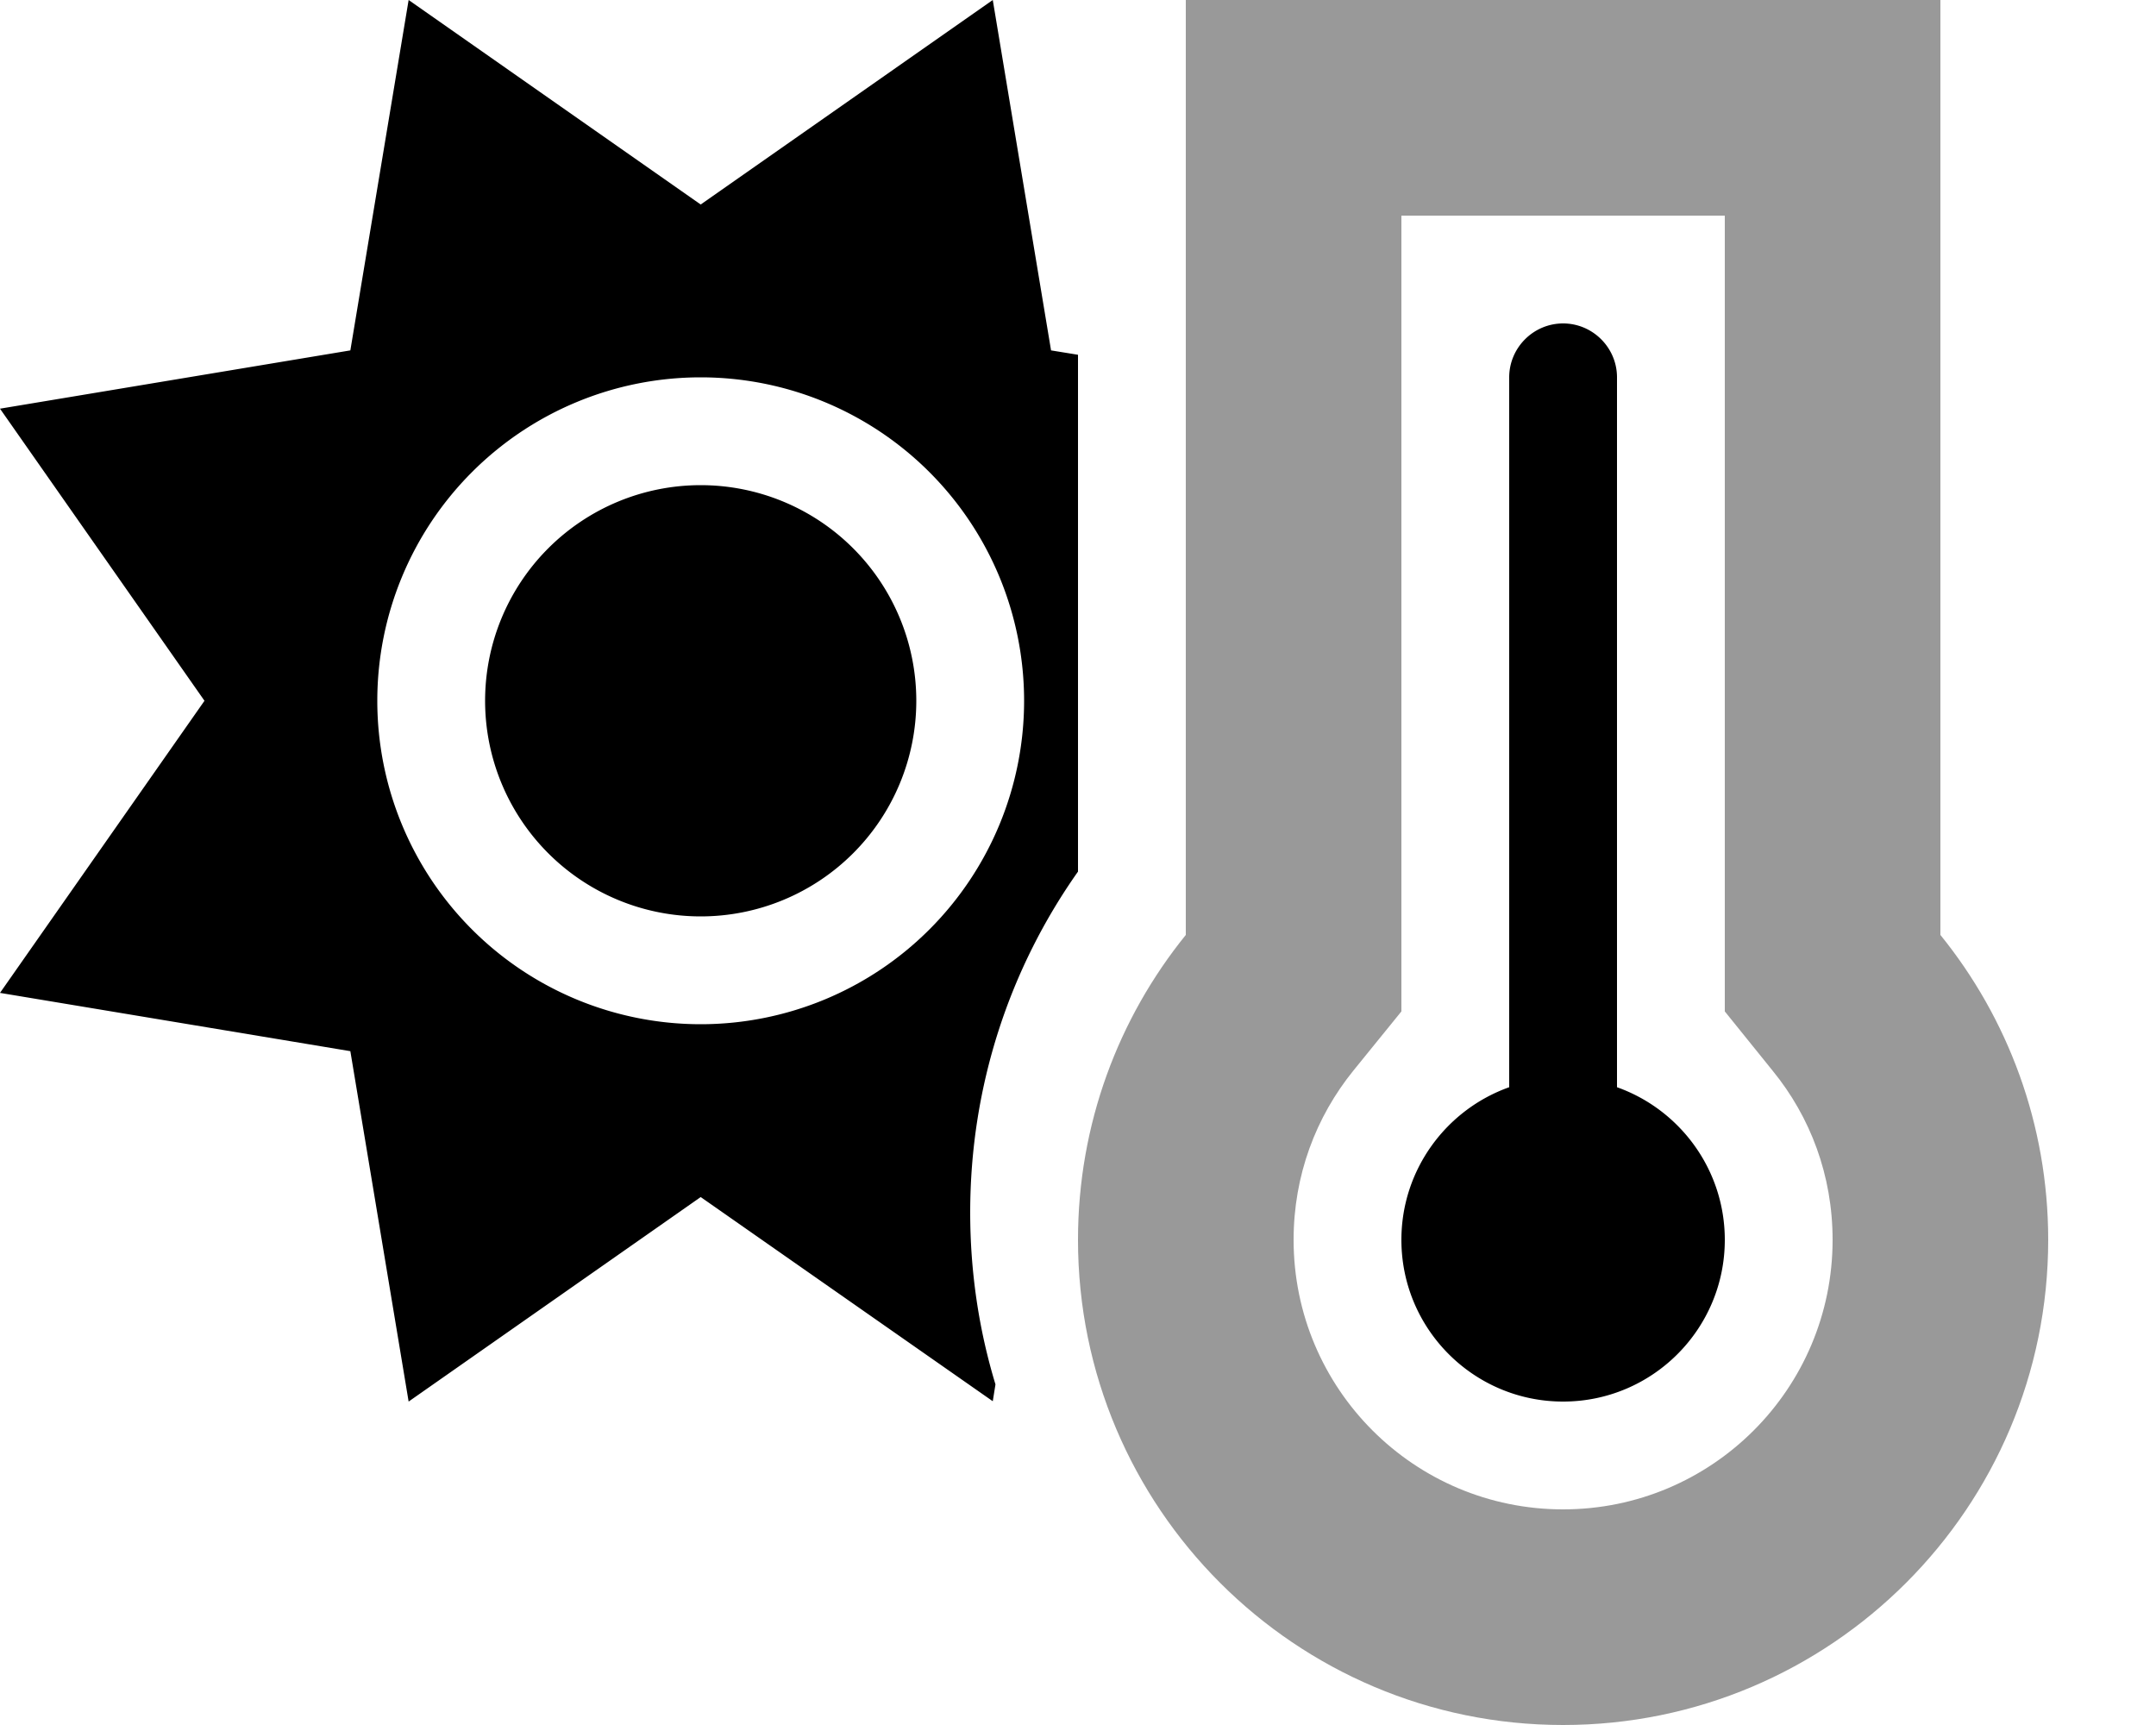
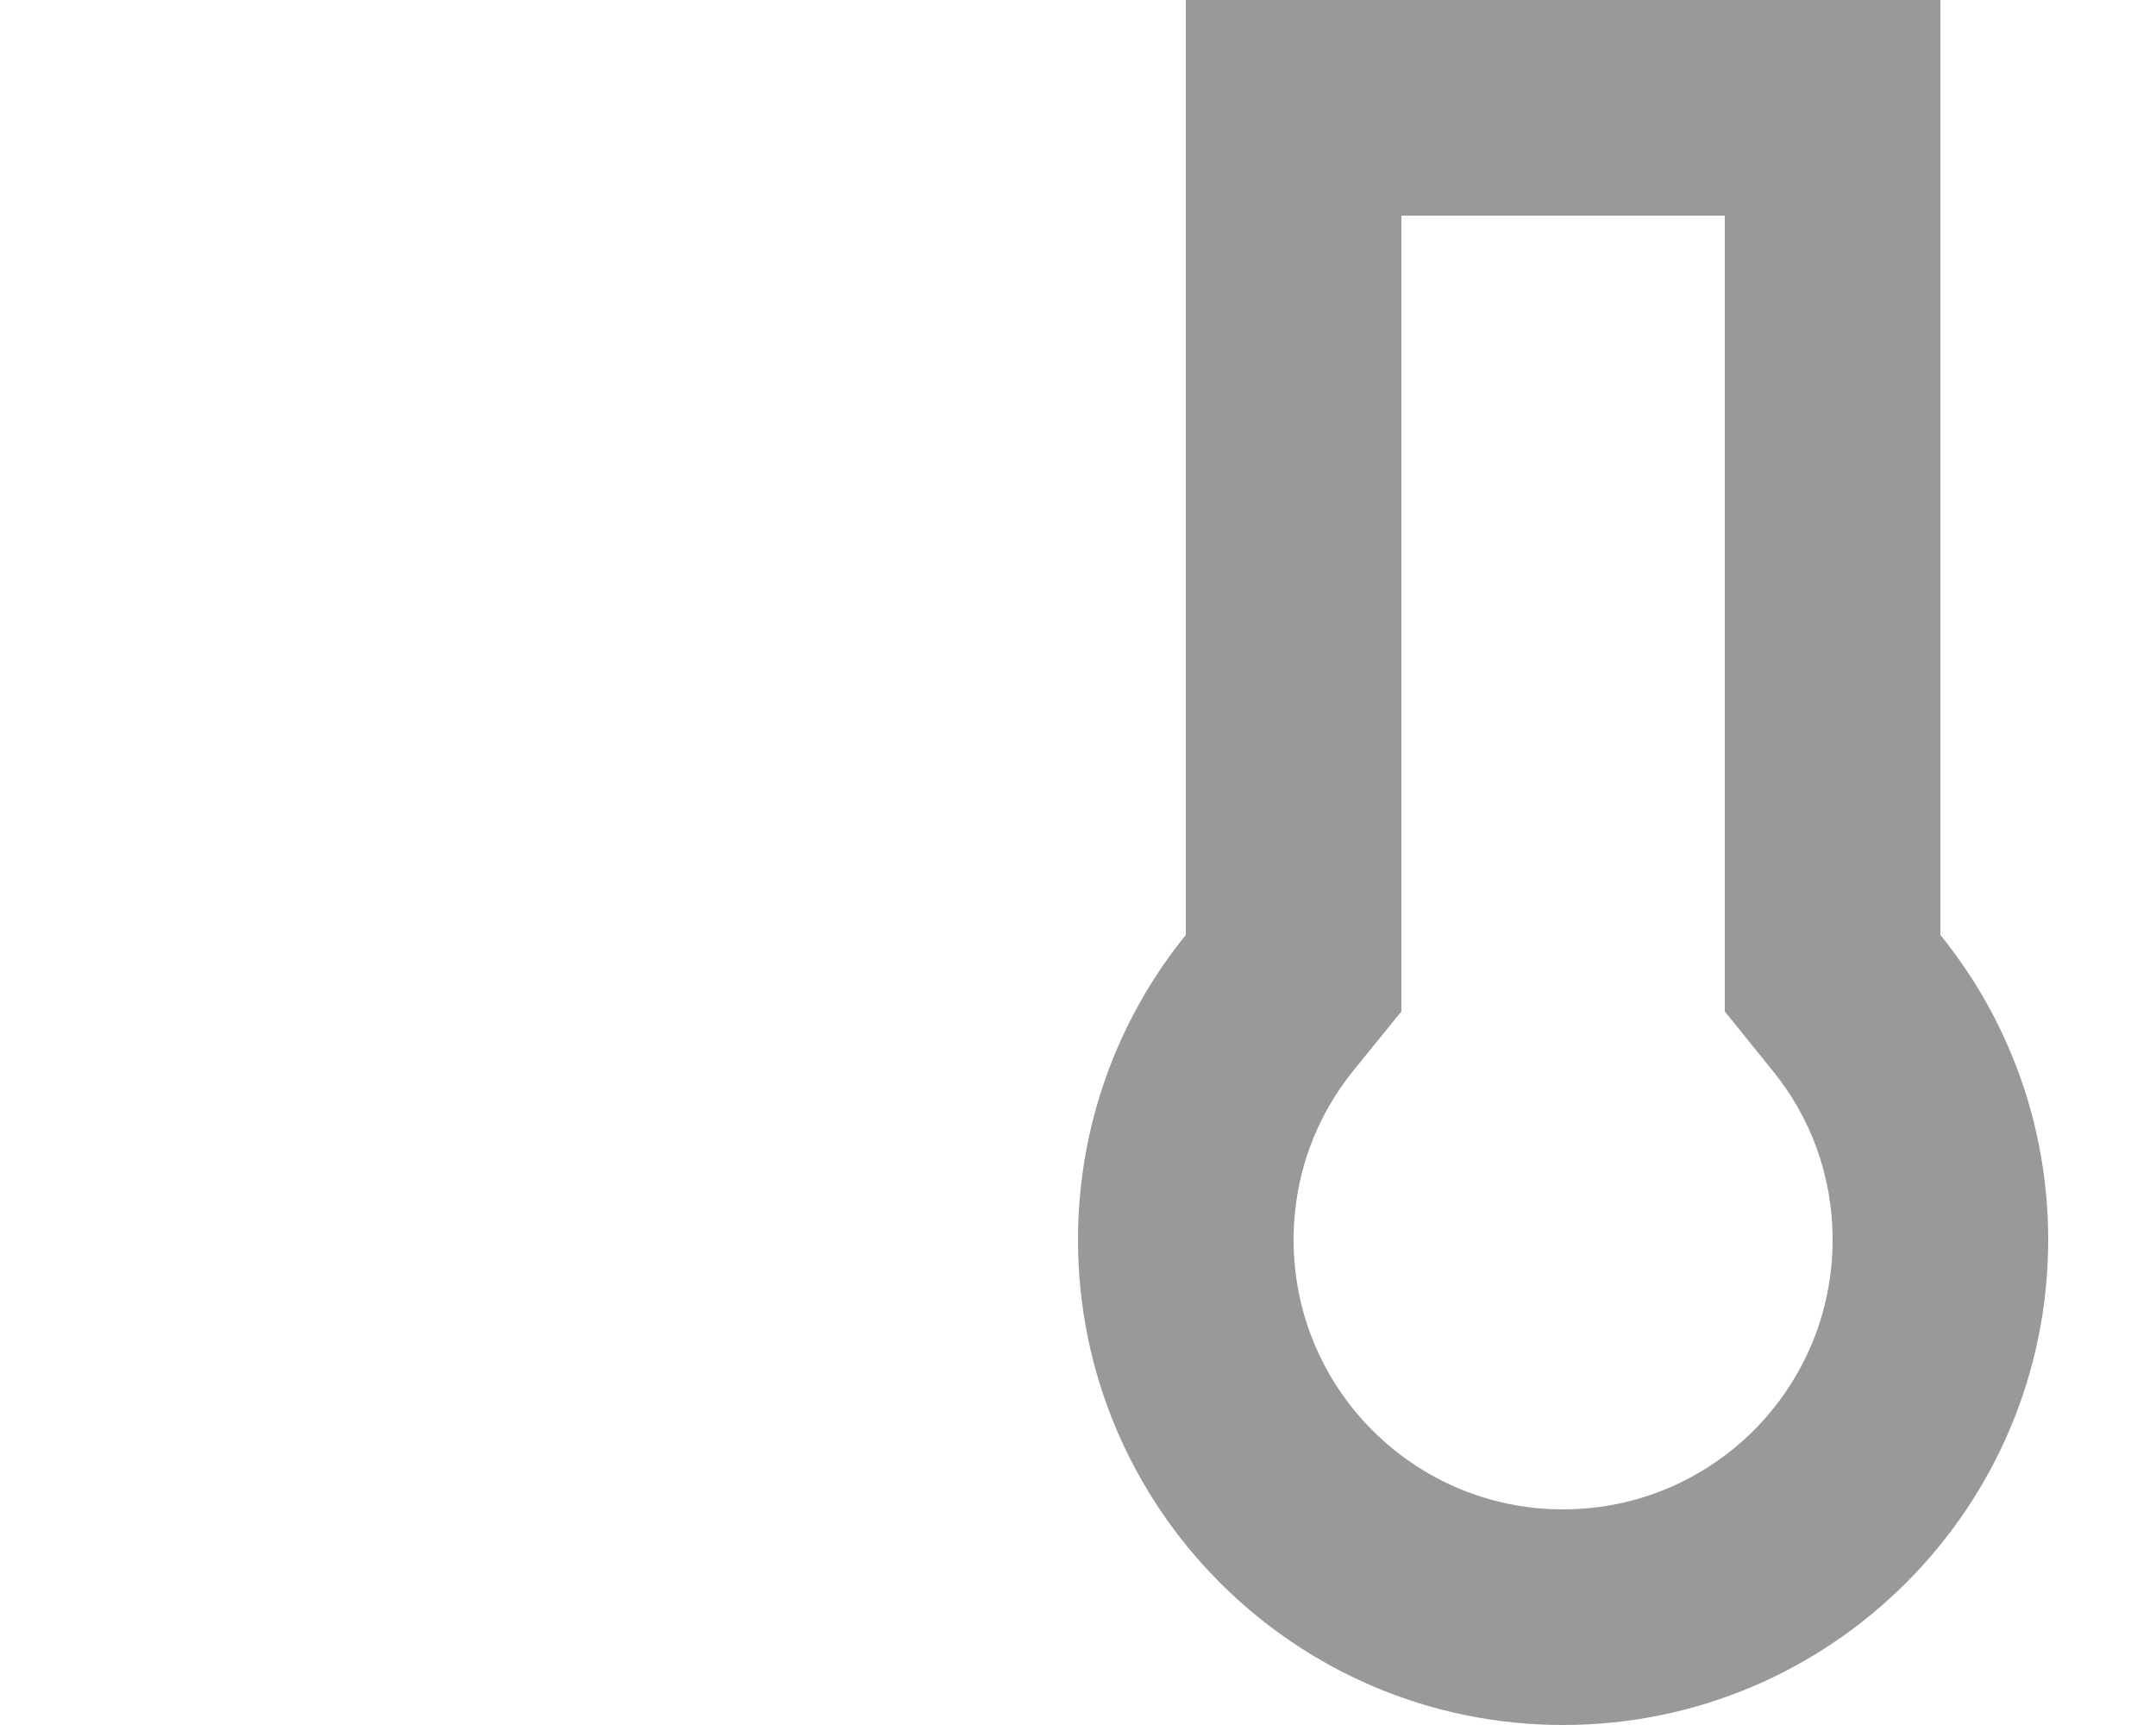
<svg xmlns="http://www.w3.org/2000/svg" viewBox="0 0 640 512">
  <defs>
    <style>.fa-secondary{opacity:.4}</style>
  </defs>
  <path class="fa-secondary" d="M320 368c0 79.5 64.5 144 144 144s144-64.5 144-144c0-34.3-12-65.8-32-90.5L576 64l0-64L512 0 416 0 352 0l0 64 0 213.5c-20 24.7-32 56.2-32 90.5zm64 0c0-19.1 6.6-36.5 17.8-50.3L416 300.2l0-22.7L416 64l96 0 0 213.5 0 22.7 14.2 17.6C537.4 331.5 544 348.9 544 368c0 44.2-35.8 80-80 80s-80-35.8-80-80z" />
-   <path class="fa-primary" d="M104 104L121.3 0 208 60.7 294.7 0 312 104l8 1.3 0 153.4c-20.2 28.6-32 63.5-32 101.2c0 17.7 2.6 34.9 7.5 51l-.8 5L208 355.3 121.3 416 104 312 0 294.7 60.7 208 0 121.3 104 104zm104 40a64 64 0 1 1 0 128 64 64 0 1 1 0-128zm0 160a96 96 0 1 0 0-192 96 96 0 1 0 0 192zM464 96c8.8 0 16 7.2 16 16l0 210.7c18.6 6.6 32 24.4 32 45.3c0 26.5-21.5 48-48 48s-48-21.5-48-48c0-20.9 13.4-38.7 32-45.3L448 112c0-8.8 7.2-16 16-16z" />
</svg>